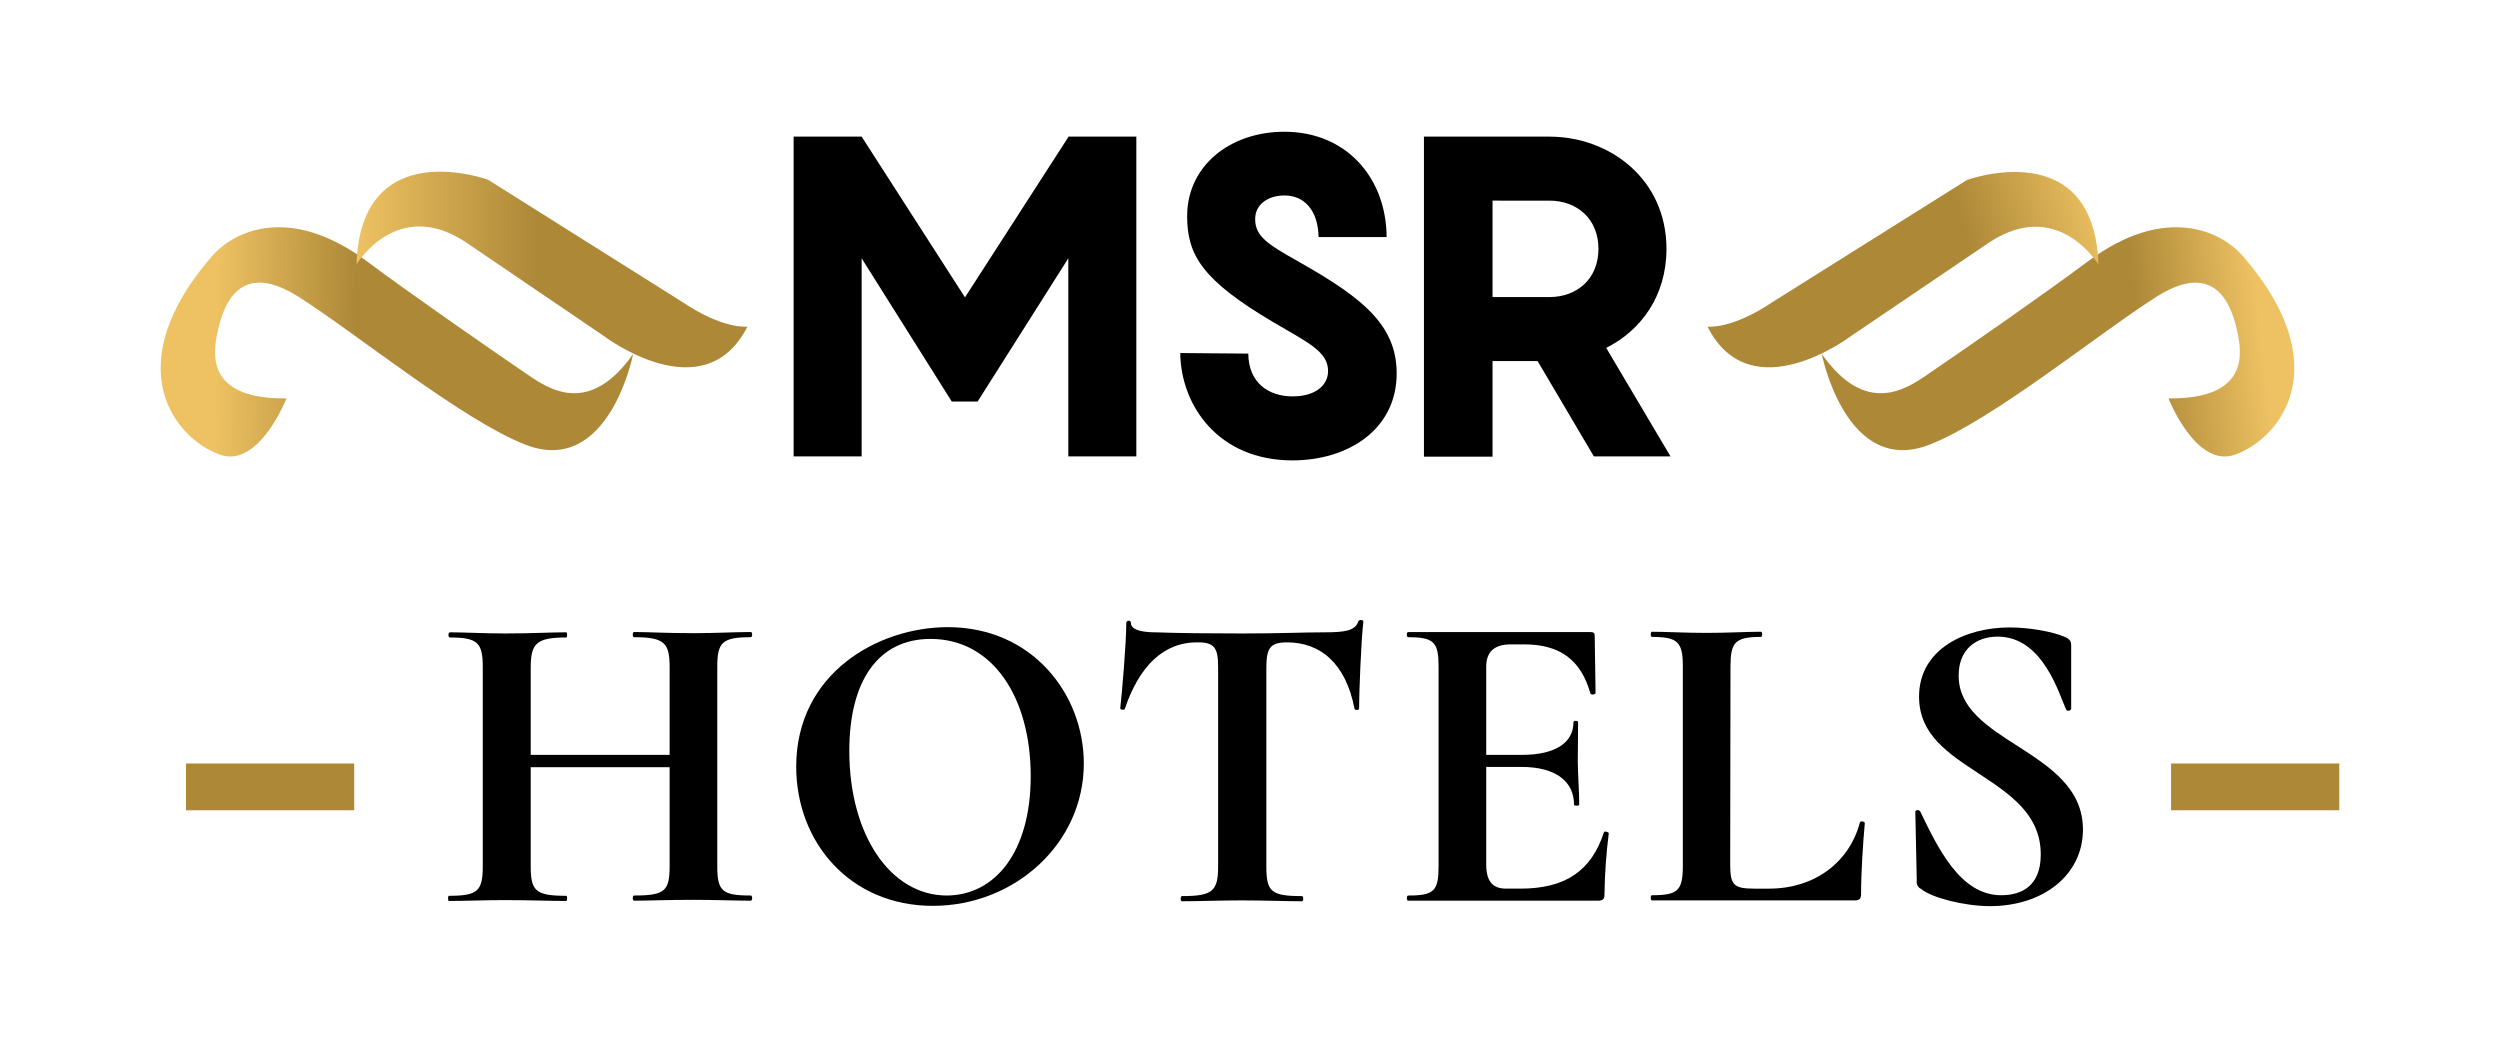
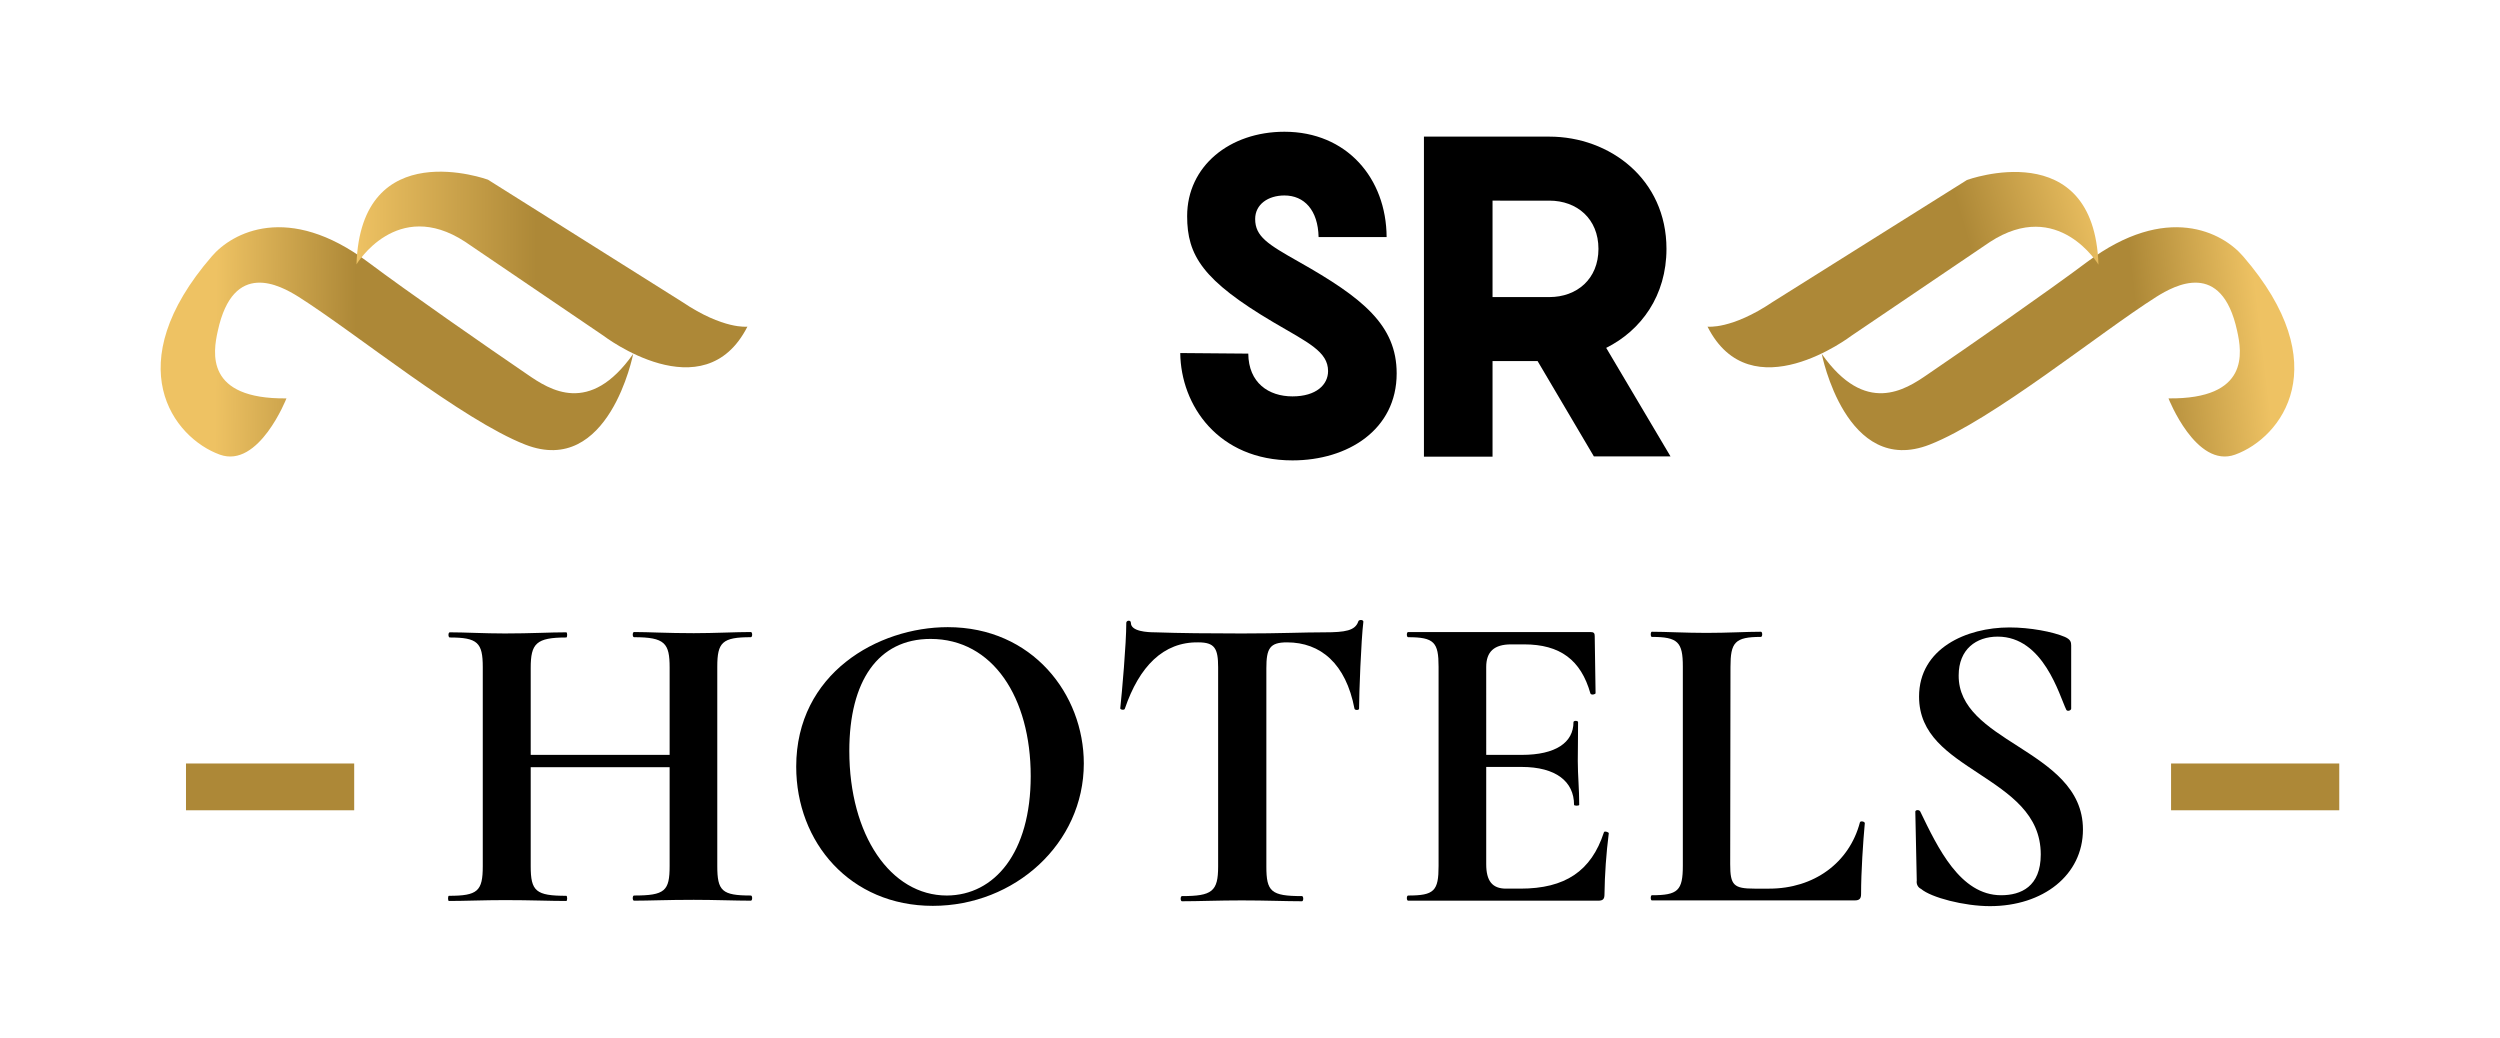
<svg xmlns="http://www.w3.org/2000/svg" version="1.1" id="Layer_1" x="0px" y="0px" viewBox="0 0 871 361.6" style="enable-background:new 0 0 871 361.6;" xml:space="preserve">
  <style type="text/css">

	.st0{fill:url(#SVGID_1_);}

	.st1{fill:url(#SVGID_00000137844510378572769570000018153210517209145275_);}

	.st2{fill:url(#SVGID_00000170240619961354836240000009325548894600321442_);}

	.st3{fill:url(#SVGID_00000070801837793432707910000017988482950117606803_);}

	.st4{fill:#AD8837;}

</style>
  <g id="a8ee3734-d9fe-4b5a-a3da-8b420e063b95">
    <g id="_x34_7ec44d8-e79e-4794-9d52-2ba0d873055c">
      <linearGradient id="SVGID_1_" gradientUnits="userSpaceOnUse" x1="75.14" y1="223.842" x2="181.18" y2="222.942" gradientTransform="matrix(1 0 0 -1 0 342.8)">
        <stop offset="0" style="stop-color:#EEC263" />
        <stop offset="0.46" style="stop-color:#AD8837" />
      </linearGradient>
      <path class="st0" d="M99.8,138.8c0,0-9.6,24.5-23.2,19.6c-16.3-5.9-35.5-31.3-2.8-69.1c7.1-8.3,26.6-18.8,54.4,2     c13.6,10.2,41.5,29.6,55.6,39.2c7.7,5.3,21.6,14.4,36.8-7.2c0,0-8.4,43-37.6,31.6c-22-8.6-59.1-38.9-79-51.5     c-6.4-4-22.7-13-28.1,11.8C74.2,122.8,71.4,139.1,99.8,138.8z" />
      <linearGradient id="SVGID_00000177462326380501654910000012475676725044482233_" gradientUnits="userSpaceOnUse" x1="124.21" y1="248.903" x2="260.37" y2="248.903" gradientTransform="matrix(1 0 0 -1 0 342.8)">
        <stop offset="0" style="stop-color:#EEC263" />
        <stop offset="0.46" style="stop-color:#AD8837" />
      </linearGradient>
      <path style="fill:url(#SVGID_00000177462326380501654910000012475676725044482233_);" d="M260.4,113.8c0,0-8.3,1.1-22.7-8.6     L170,62.6c0,0-44.3-16.2-45.8,29.5c0,0,14-23.4,37.8-7.9l48.3,32.8C210.3,117,245.2,143.7,260.4,113.8z" />
      <linearGradient id="SVGID_00000166666429196218438880000017438279748248283068_" gradientUnits="userSpaceOnUse" x1="787.826" y1="226.382" x2="696.406" y2="215.372" gradientTransform="matrix(1 0 0 -1 0 342.8)">
        <stop offset="0" style="stop-color:#EEC263" />
        <stop offset="0.46" style="stop-color:#AD8837" />
      </linearGradient>
      <path style="fill:url(#SVGID_00000166666429196218438880000017438279748248283068_);" d="M755.5,138.8c0,0,9.6,24.5,23.2,19.6     c16.3-5.9,35.5-31.3,2.8-69.1c-7.1-8.3-26.6-18.8-54.4,2c-13.6,10.2-41.5,29.6-55.6,39.2c-7.7,5.3-21.6,14.4-36.8-7.2     c0,0,8.4,43,37.6,31.6c22-8.6,59.1-38.9,79-51.5c6.4-4,22.7-13,28.1,11.8C781.1,122.8,783.8,139.1,755.5,138.8z" />
      <linearGradient id="SVGID_00000031174639329531742380000007733127024227574964_" gradientUnits="userSpaceOnUse" x1="732.635" y1="270.874" x2="631.645" y2="241.194" gradientTransform="matrix(1 0 0 -1 0 342.8)">
        <stop offset="0" style="stop-color:#EEC263" />
        <stop offset="0.46" style="stop-color:#AD8837" />
      </linearGradient>
      <path style="fill:url(#SVGID_00000031174639329531742380000007733127024227574964_);" d="M594.9,113.8c0,0,8.3,1.1,22.7-8.6     l67.7-42.5c0,0,44.3-16.2,45.8,29.5c0,0-14-23.4-37.8-7.9L645,117C645,117,610,143.7,594.9,113.8z" />
-       <path d="M395.9,47.6V159h-23.7V90l-31.6,49.9h-9L300.2,90V159h-23.7V47.6h23.7l36,56l36.1-56L395.9,47.6z" />
      <path d="M434.9,123.2c0.1,10.2,7.1,14.9,15.4,14.9s12.4-4.1,12.4-8.8c0-6.8-6.9-9.9-19-17c-24.7-14.6-30.1-23.3-30.1-37     c0-17.4,14.8-29.4,33.9-29.4c21.7,0,35.5,16.2,35.6,36.7h-23.7c-0.2-9.4-5-14.5-11.9-14.5c-5.7,0-10.2,3.1-10.2,8.2     c0,6.1,4.4,8.8,15.2,14.9c22.3,12.6,34.1,22.1,34.1,38.9c0,19.6-17,30.3-36.3,30.3c-25.9,0-38.9-19.2-39.1-37.4L434.9,123.2z" />
      <path d="M535.7,125.8H520v33.3h-23.9V47.6h43.7c21,0,40.8,14.8,40.8,39.1c0,16.3-8.8,28.4-21,34.5L582,159h-26.7L535.7,125.8z      M520,103.5h19.8c9.6,0,17.1-6.3,17.1-16.8s-7.5-16.8-17.1-16.8H520V103.5z" />
      <path d="M261.6,313.8c-5.2,0-12.7-0.3-19.9-0.3c-9.3,0-15.7,0.3-20.8,0.3c-0.6,0-0.6-1.8,0-1.8c10.8,0,12.4-1.6,12.4-10.3v-34.4     h-48.4v34.5c0,8.7,1.8,10.3,12.4,10.3c0.4,0,0.4,1.8,0,1.8c-5.8,0-12.3-0.3-21.4-0.3c-7.2,0-14.2,0.3-19.5,0.3     c-0.4,0-0.4-1.8,0-1.8c10,0,11.8-1.6,11.8-10.3v-69.4c0-8.5-1.8-10.3-11.5-10.3c-0.6,0-0.6-1.8,0-1.8c5.2,0,12,0.4,19.2,0.4     c9.1,0,15.7-0.4,21.4-0.4c0.4,0,0.4,1.8,0,1.8c-10.5,0-12.4,2.1-12.4,10.6V263h48.4v-30.4c0-8.5-1.6-10.6-12.4-10.6     c-0.6,0-0.6-1.8,0-1.8c5.1,0,11.5,0.4,20.8,0.4c7.2,0,14.7-0.4,19.9-0.4c0.6,0,0.6,1.8,0,1.8c-10,0-11.7,1.8-11.7,10.3v69.4     c0,8.7,1.6,10.3,11.7,10.3C262.2,312,262.2,313.8,261.6,313.8z" />
      <path d="M277.4,267.1c0-32.5,28.5-48.6,52.8-48.6c29.5,0,47.4,23.4,47.4,47.5c0,27.9-24.1,49.6-52.6,49.6     C296.2,315.6,277.4,293.5,277.4,267.1z M359.1,270.4c0-27.4-13.2-47.8-34.9-47.8c-18.3,0-28.3,14.7-28.3,39     c0,29.4,14.4,50.4,34,50.4C346.5,311.9,359.1,297.1,359.1,270.4z" />
      <path d="M391.9,246.9c-0.1,0.6-1.6,0.4-1.6-0.1c0.6-5.6,2.1-22.5,2.1-29.8c0-0.9,1.6-1.1,1.6,0c0,3,5.7,3.3,8.5,3.3     c8.5,0.3,18.9,0.4,30.1,0.4c13.9,0,21.1-0.4,28.9-0.4c7.2,0,10.6-0.6,11.7-3.7c0.1-0.8,1.8-0.8,1.8,0c-0.8,6.6-1.5,25.2-1.5,30.3     c0,0.6-1.5,0.6-1.6,0c-3-15.7-11.8-23.1-23.5-23.1c-6,0-7.2,2.1-7.2,9v69.1c0,8.7,1.6,10.3,12.4,10.3c0.6,0,0.6,1.8,0,1.8     c-5.7,0-12.6-0.3-21-0.3c-7.9,0-15.1,0.3-20.8,0.3c-0.6,0-0.6-1.8,0-1.8c10.5,0,12.6-1.6,12.6-10.3v-69.4c0-6.6-1.2-8.7-6.9-8.7     C405.3,223.6,396.9,232.2,391.9,246.9z" />
      <path d="M560.5,290.3c-0.9,7.1-1.4,14.2-1.5,21.3c0,1.6-0.5,2.2-2.2,2.2h-66.2c-0.6,0-0.6-1.8,0-1.8c9.1,0,10.6-1.6,10.6-10.3     v-69.4c0-8.5-1.5-10.3-10.6-10.3c-0.6,0-0.6-1.8,0-1.8h63.5c1.2,0,1.5,0.4,1.5,1.4l0.3,19.9c0,0.4-1.5,0.8-1.8,0.1     c-3.3-11.7-10.6-17.1-23.1-17.1h-4.5c-6,0-8.7,2.6-8.7,7.9V263h12.4c11.8,0,18-4.3,18-11.4c0-0.6,1.6-0.6,1.6,0     c0,6.6-0.1,9.4-0.1,13.5c0,5.1,0.5,9.6,0.5,15.3c0,0.4-1.8,0.4-1.8,0c0-8.1-6.3-13.2-18.3-13.2h-12.3v33.9c0,5.8,2.1,8.5,6.9,8.5     h5c15.6,0,24.7-6.1,29.1-19.6C558.9,289.4,560.5,289.9,560.5,290.3z" />
      <path d="M602.8,301.1c0,7.3,1.2,8.5,8.5,8.5h5.1c15.6,0,27.9-9,31.6-23.1c0.2-0.6,1.7-0.3,1.7,0.3c-0.6,6.6-1.3,16.9-1.3,24.7     c0,1.6-0.6,2.2-2.2,2.2h-70.7c-0.5,0-0.5-1.8,0-1.8c9.1,0,10.8-1.6,10.8-10.3v-69.4c0-8.5-1.7-10.3-10.8-10.3     c-0.5,0-0.5-1.8,0-1.8c4.8,0,11.8,0.4,19,0.4c7.5,0,13.9-0.4,19-0.4c0.6,0,0.6,1.8,0,1.8c-9.1,0-10.6,1.9-10.6,10.5L602.8,301.1z" />
      <path d="M702.9,259.9c11.2,7.2,22.8,14.7,22.8,29.1c0,15.9-13.9,26.7-32.4,26.7c-9,0-20.5-3-24-6c-1.1-0.5-1.7-1.7-1.5-2.9     l-0.5-23.8c-0.2-0.9,1.3-1,1.7-0.3c6.1,12.6,13.9,29.2,28.2,29.2c6.9,0,13.8-3,13.8-14.2c0-14.1-10.9-21.1-21.6-28.2     c-10.6-7-20.8-13.5-20.8-26.8c0-16.8,16.5-24.1,31.5-24.1c7.2,0,15.1,1.5,19.3,3.3c2,0.9,2.2,1.8,2.2,3v22c0,0.6-1.3,1.1-1.7,0.4     c-2.4-4.9-7.9-25.5-23.9-25.5c-7.5,0-13.6,4.4-13.6,13.5C682.3,246.7,692.4,253.2,702.9,259.9z" />
      <rect x="64.8" y="266" class="st4" width="58.6" height="16.3" />
      <rect x="756.4" y="266" class="st4" width="58.6" height="16.3" />
    </g>
  </g>
</svg>